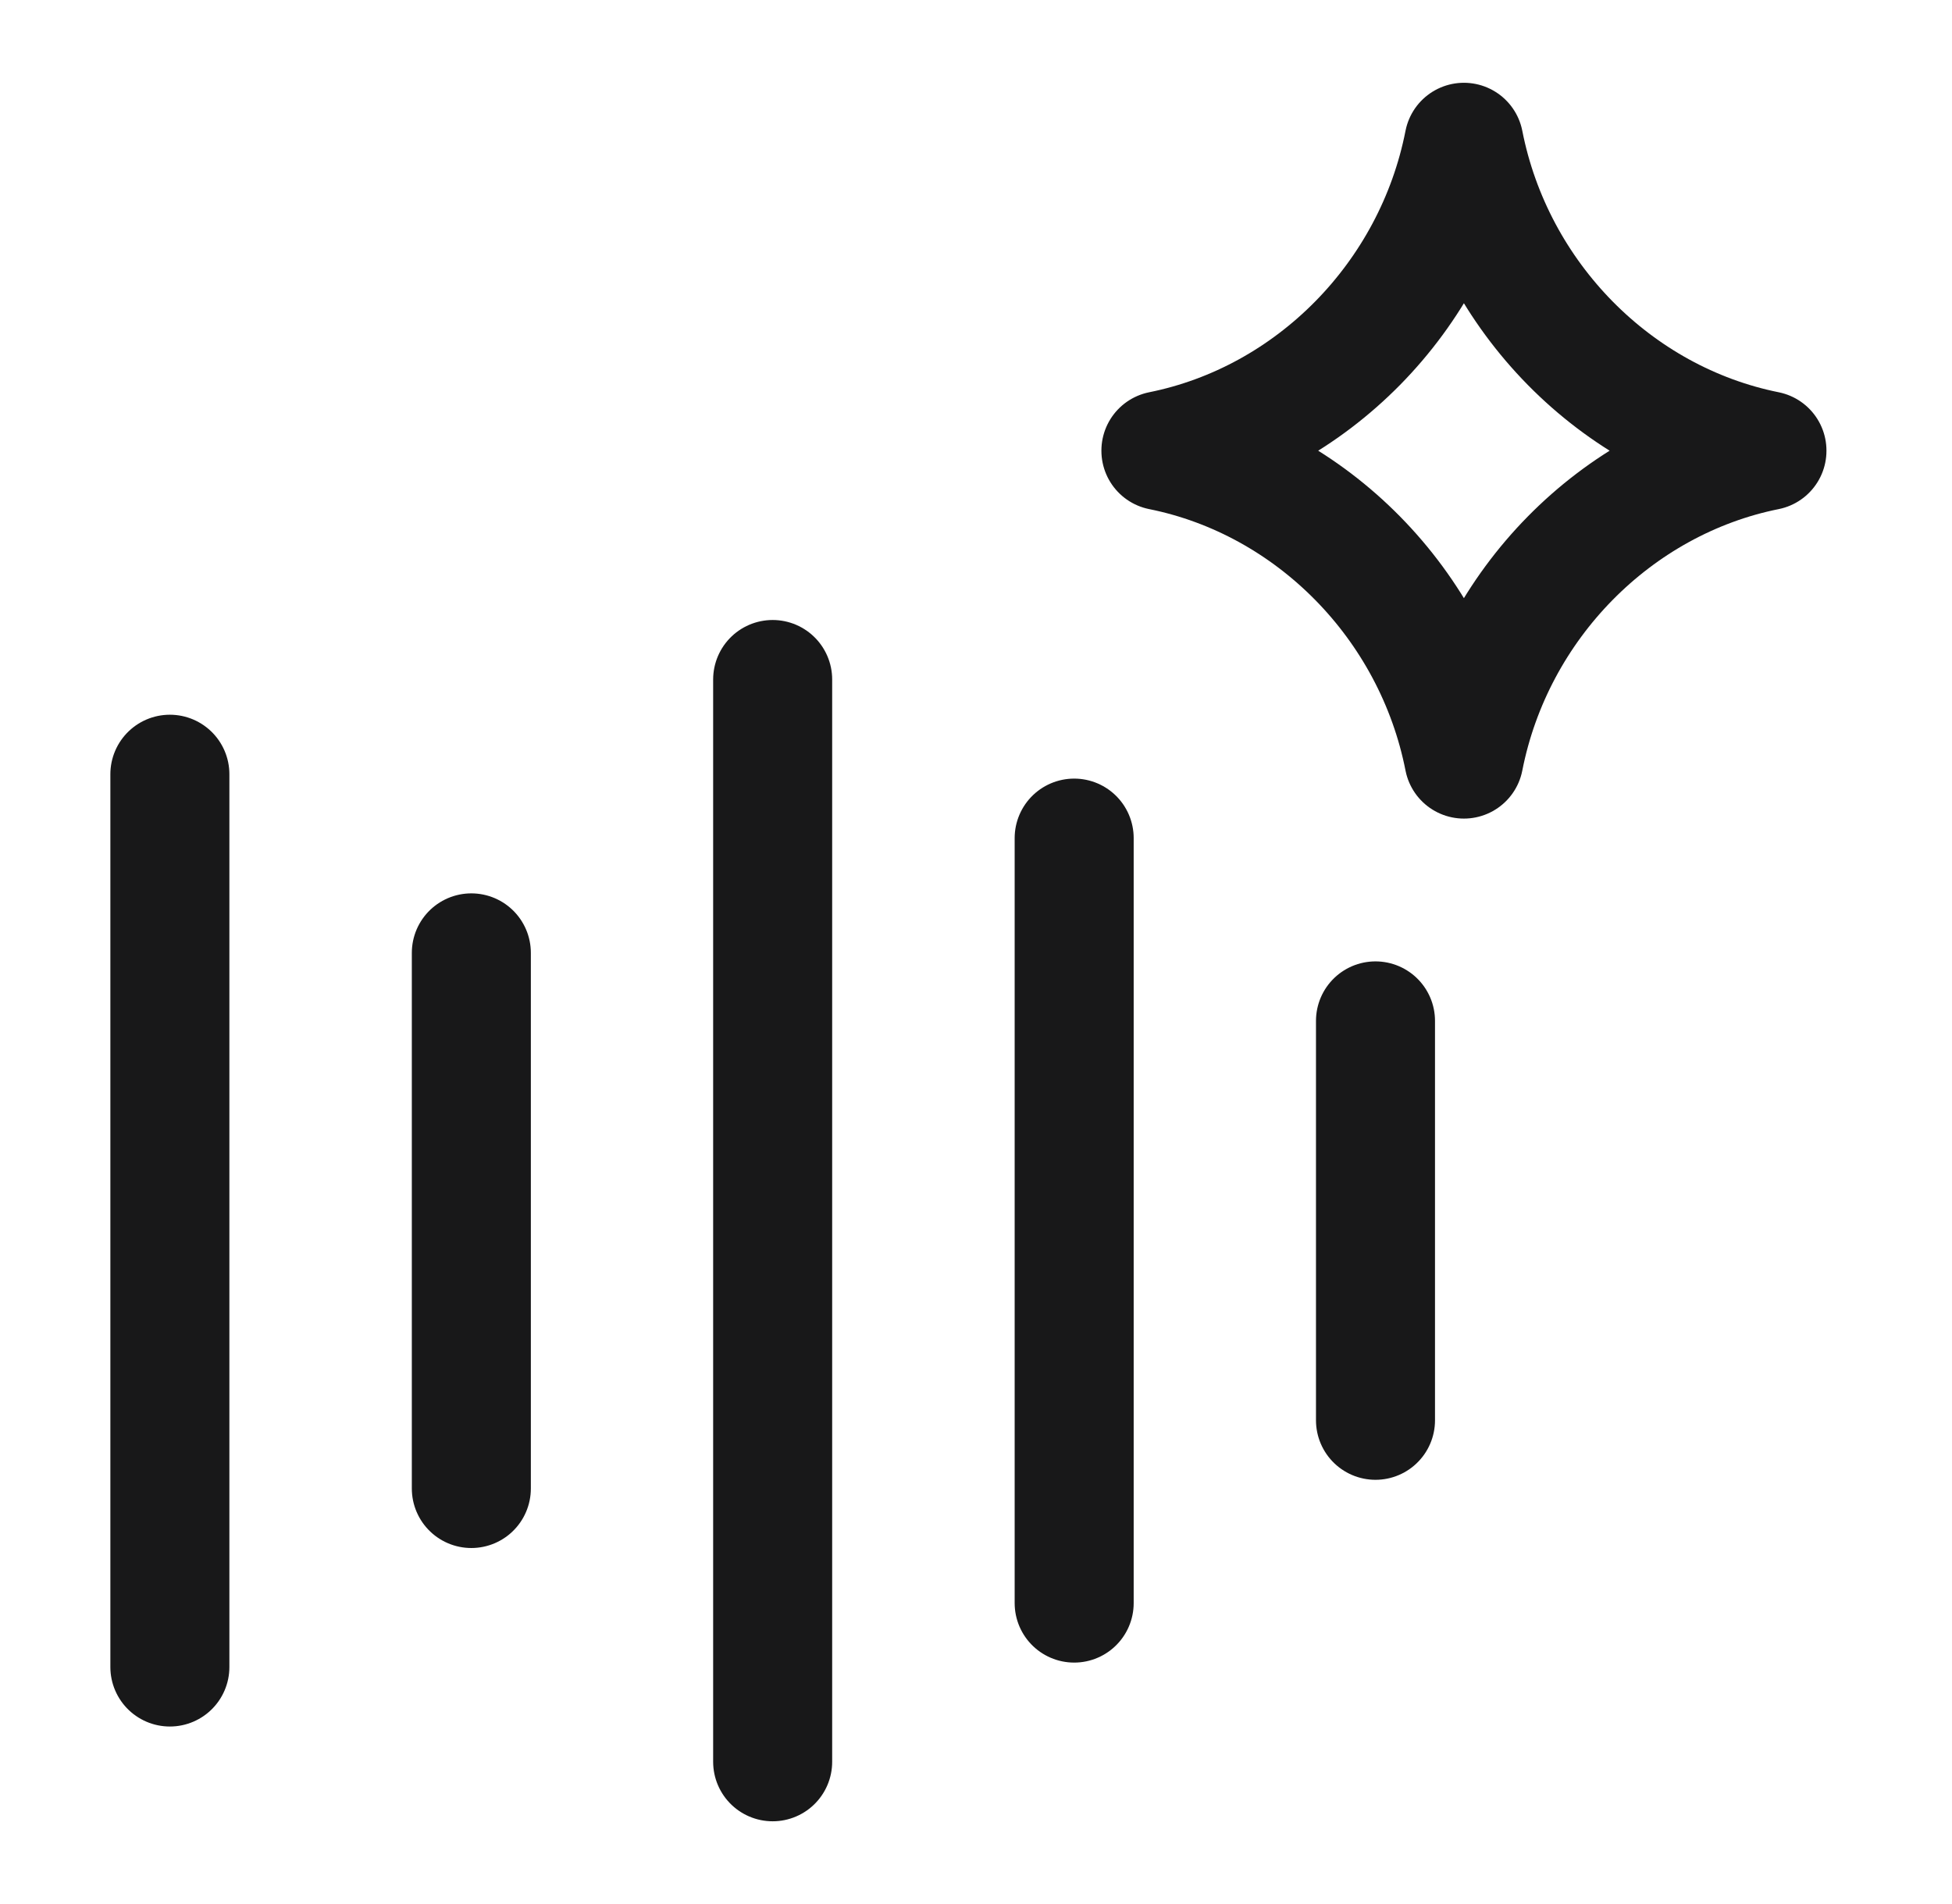
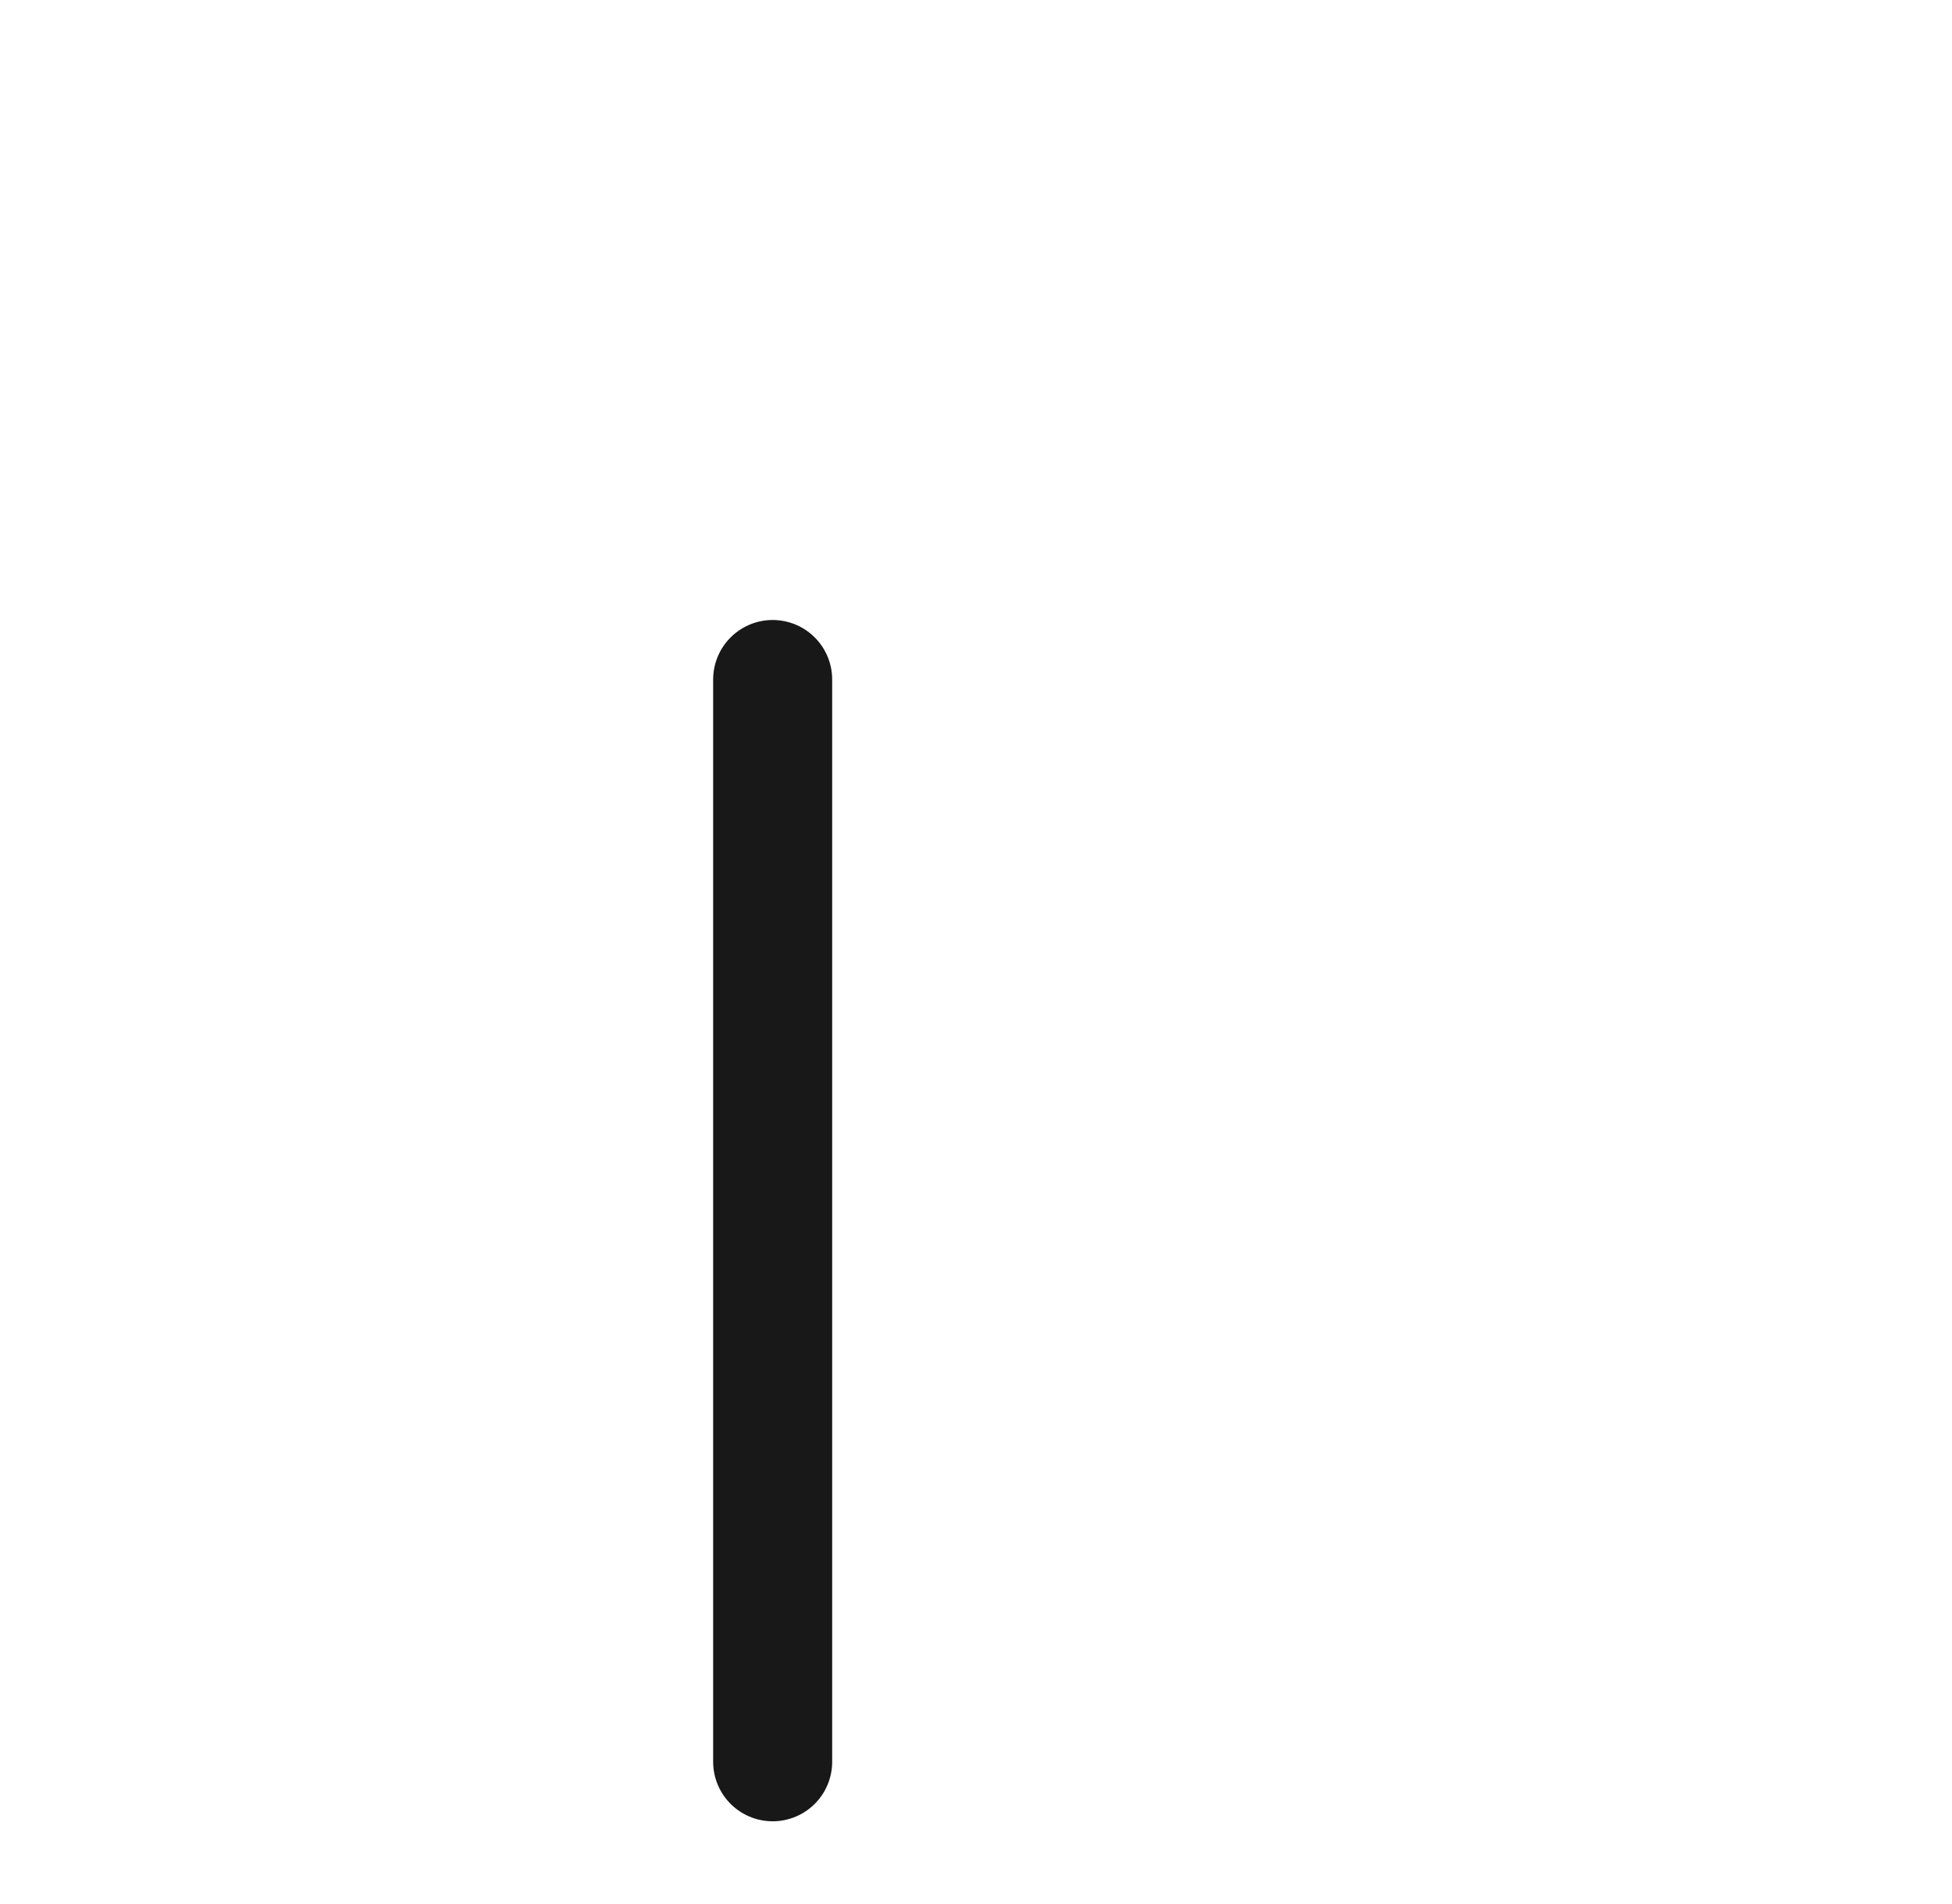
<svg xmlns="http://www.w3.org/2000/svg" width="41" height="40" viewBox="0 0 41 40" fill="none">
-   <path d="M24.384 9.466C27.556 8.829 30.11 6.244 30.748 2.989C31.387 6.244 33.941 8.829 37.113 9.466M37.113 9.47C33.941 10.108 31.387 12.693 30.748 15.947C30.109 12.693 27.556 10.108 24.384 9.47" stroke="#181819" stroke-width="2.5" stroke-linecap="round" stroke-linejoin="round" />
  <path d="M16.229 14.275V37.012" stroke="#181819" stroke-width="2.5" stroke-linecap="round" />
-   <path d="M22.562 17.607V33.678" stroke="#181819" stroke-width="2.5" stroke-linecap="round" />
-   <path d="M28.891 21.447V29.838" stroke="#181819" stroke-width="2.5" stroke-linecap="round" />
-   <path d="M9.9 20.018V31.271" stroke="#181819" stroke-width="2.5" stroke-linecap="round" />
-   <path d="M3.568 16.265L3.568 35.021" stroke="#181819" stroke-width="2.5" stroke-linecap="round" />
</svg>